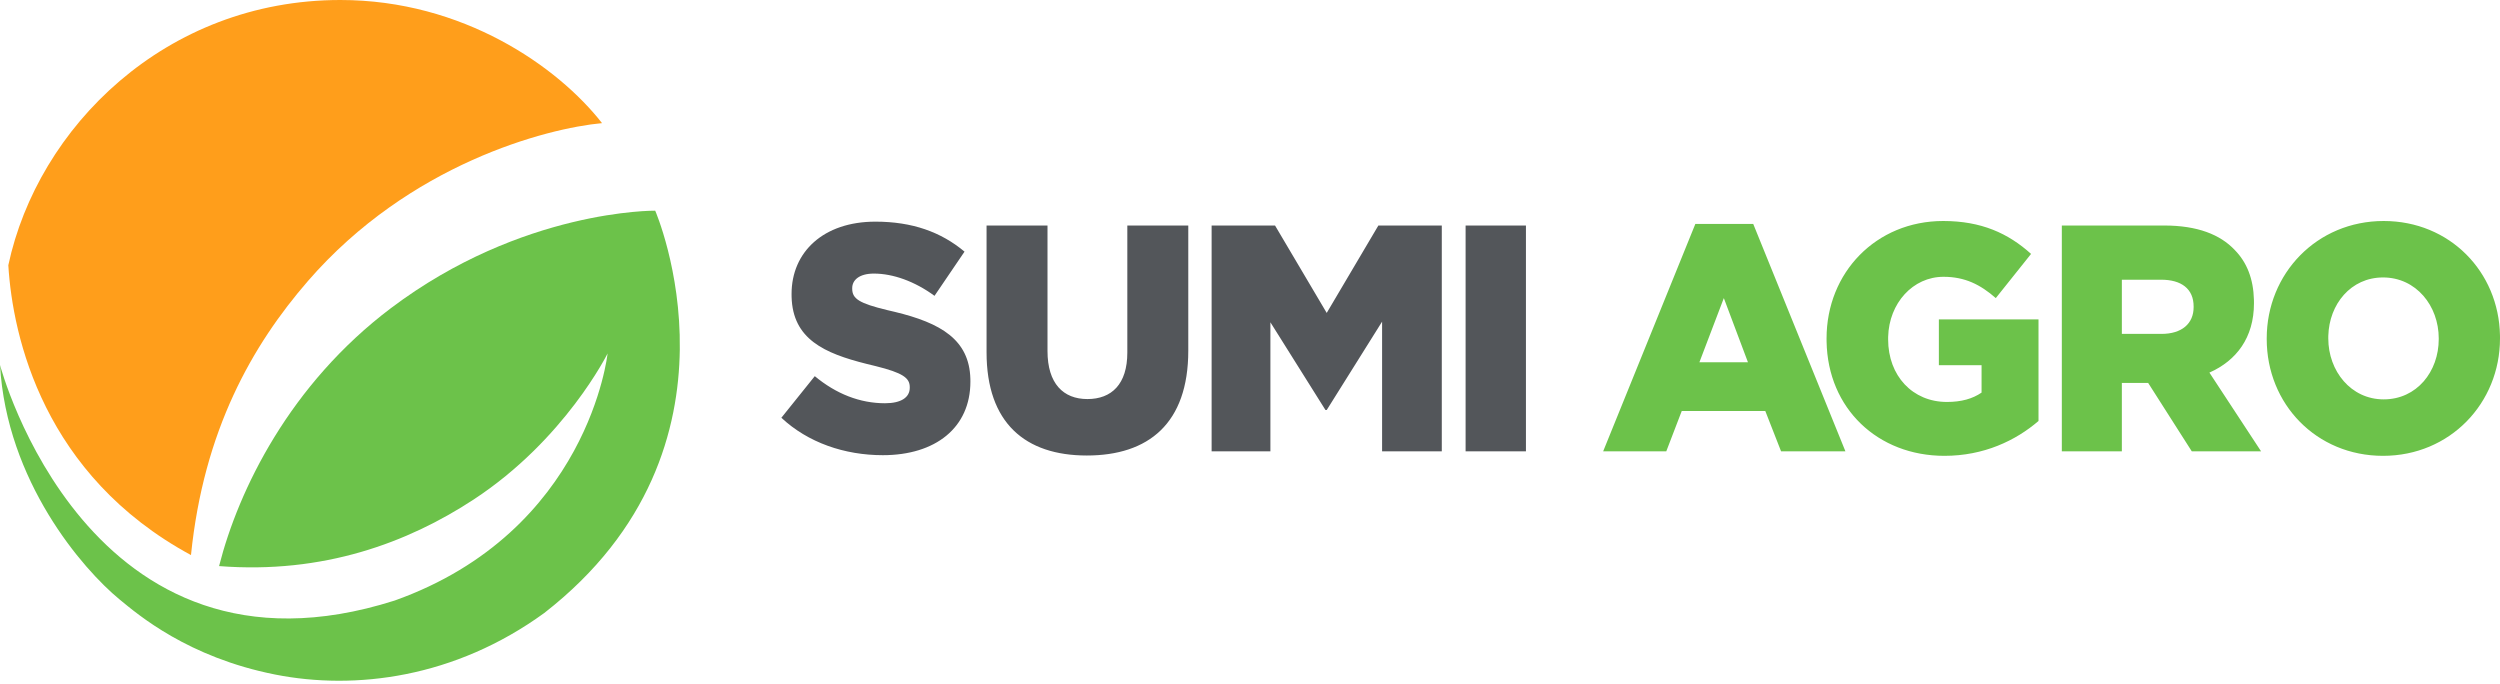
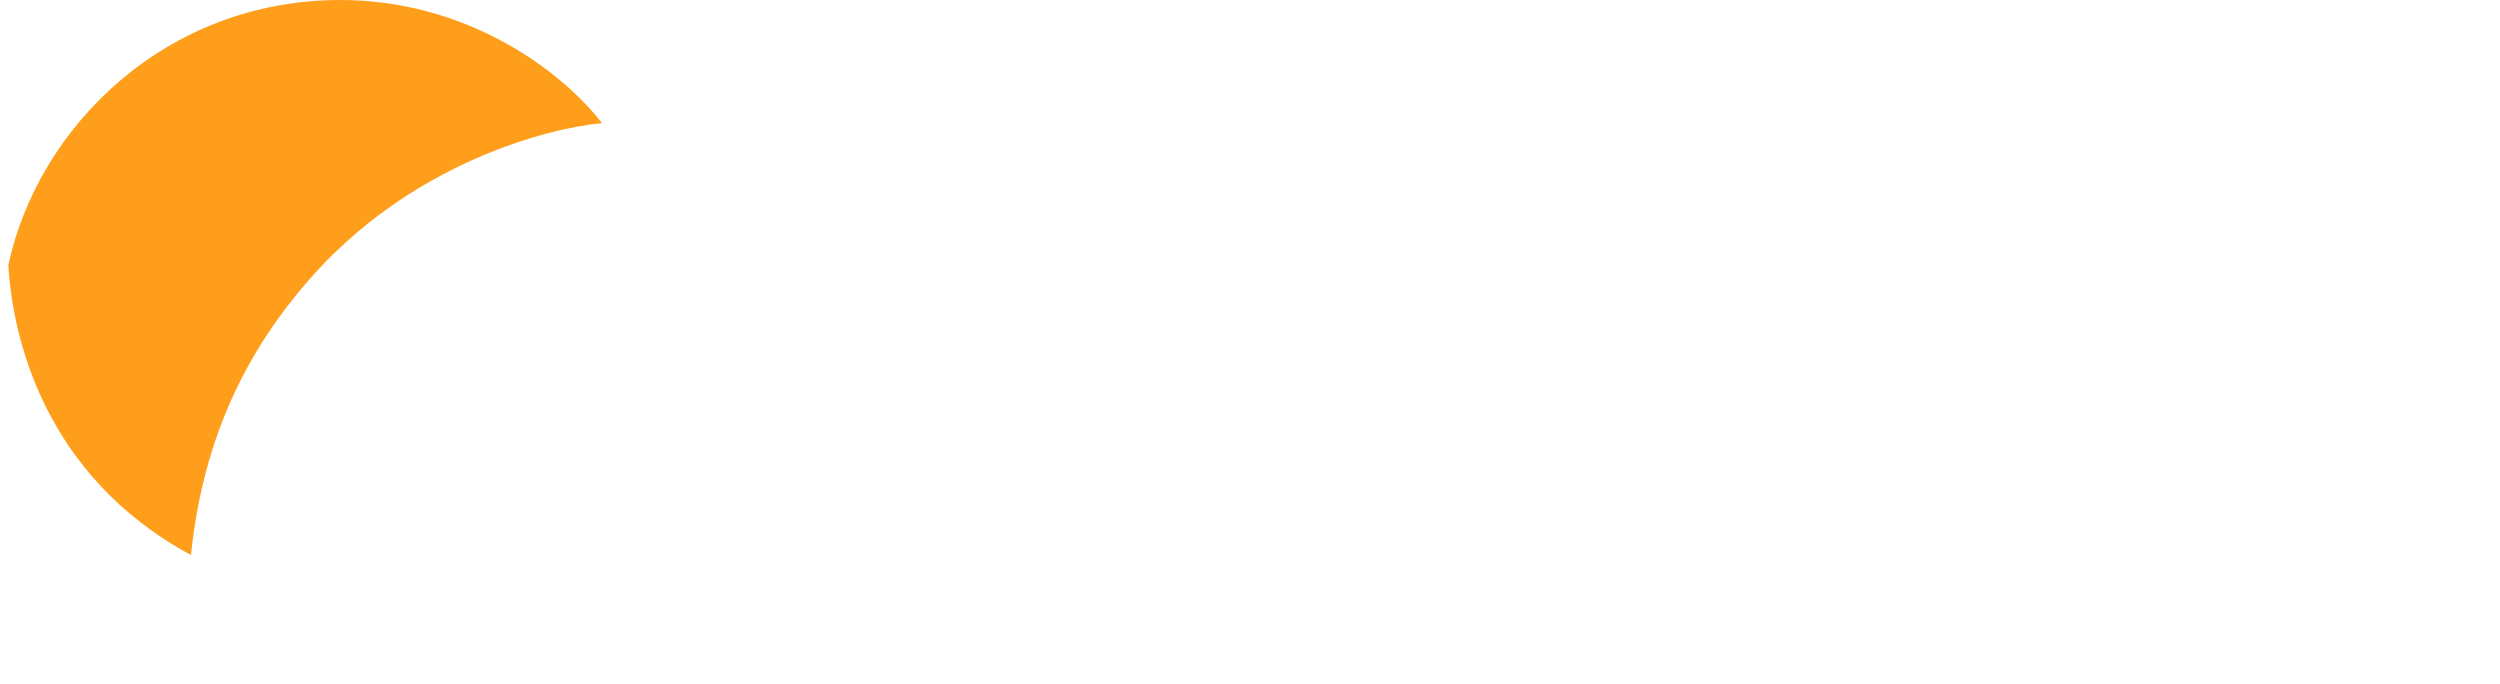
<svg xmlns="http://www.w3.org/2000/svg" width="340" height="93" viewBox="0 0 340 93">
  <g fill="none">
-     <path fill="#6CC24A" d="M29.794,76.988 C32.444,66.553 39.463,52.246 53.158,41.914 C71.028,28.433 89.107,28.653 89.107,28.653 C89.107,28.653 103.058,60.762 74.024,83.365 C61.839,92.216 48.279,93.889 37.425,91.739 C25.54,89.385 18.785,83.599 16.258,81.522 C11.232,77.391 0.903,65.445 0,49.631 C0,49.631 11.918,94.96 53.665,81.677 C80.072,72.262 82.631,48.07 82.631,48.07 C82.631,48.07 76.836,59.791 64.43,67.926 C55.467,73.804 43.979,78.096 29.794,76.988" />
    <path fill="#FF9E1B" d="M1.132,36.067 C1.721,45.853 5.945,64.654 25.974,75.491 C27.698,58.523 34.318,46.931 41.888,38.209 C55.689,22.309 74.288,17.451 81.876,16.746 C75.868,9.052 62.949,0 46.293,0 C22.489,0 5.135,17.334 1.132,36.067 Z" />
-     <path fill="#53565A" d="M106.265,56.816 L110.81,51.157 C113.713,53.57 116.953,54.842 120.36,54.842 C122.548,54.842 123.727,54.053 123.727,52.736 L123.727,52.648 C123.727,51.41 122.81,50.711 119.071,49.785 L117.832,49.482 C112.122,48.048 107.807,46.128 107.657,40.371 L107.653,39.971 C107.653,34.267 111.988,30.144 119.057,30.144 C124.064,30.144 127.977,31.547 131.175,34.223 L127.093,40.233 C124.401,38.26 121.455,37.207 118.846,37.207 C116.869,37.207 115.901,38.084 115.901,39.18 L115.901,39.268 C115.901,40.637 116.859,41.254 120.684,42.178 L121.684,42.413 C127.938,43.921 131.833,46.184 131.97,51.521 L131.974,51.903 C131.974,58.176 127.22,61.905 120.067,61.905 C114.849,61.905 109.883,60.194 106.265,56.816 Z M134.172,47.911 L134.172,30.67 L142.46,30.67 L142.46,47.735 C142.46,52.166 144.607,54.272 147.889,54.272 C151.171,54.272 153.316,52.254 153.316,47.954 L153.316,30.67 L161.606,30.67 L161.606,47.692 C161.606,57.606 156.178,61.949 147.805,61.949 C139.432,61.949 134.172,57.519 134.172,47.911 Z M164.78,30.67 L173.405,30.67 L180.433,42.559 L187.458,30.67 L196.084,30.67 L196.084,61.378 L187.964,61.378 L187.964,43.743 L180.433,55.763 L180.264,55.763 L172.774,43.831 L172.774,61.378 L164.78,61.378 L164.78,30.67 Z M199.322,61.379 L207.528,61.379 L207.528,30.67 L199.322,30.67 L199.322,61.379 Z" />
-     <path fill="#6CC24A" d="M264.276,30.056 C269.451,30.056 273.112,31.723 276.225,34.531 L271.428,40.541 C269.324,38.698 267.221,37.645 264.318,37.645 C260.148,37.645 256.91,41.234 256.789,45.804 L256.786,46.156 C256.786,51.113 260.111,54.666 264.78,54.666 C266.758,54.666 268.274,54.228 269.493,53.394 L269.493,49.665 L263.686,49.665 L263.686,43.436 L277.236,43.436 L277.236,57.255 C274.121,59.931 269.788,61.993 264.444,61.993 C255.382,61.993 248.578,55.57 248.415,46.447 L248.412,46.024 C248.412,37.075 255.144,30.056 264.276,30.056 Z M238.438,30.451 L250.977,61.379 L242.225,61.379 L240.079,55.894 L228.718,55.894 L226.614,61.379 L218.03,61.379 L230.569,30.451 L238.438,30.451 Z M234.441,40.54 L231.117,49.271 L237.722,49.271 L234.441,40.54 Z M293.957,45.41 C296.735,45.41 298.333,44.007 298.333,41.769 L298.333,41.681 C298.333,39.268 296.651,38.04 293.915,38.04 L288.572,38.04 L288.572,45.41 L293.957,45.41 Z M280.408,30.67 L294.337,30.67 C298.839,30.67 301.952,31.898 303.93,34.004 C305.583,35.686 306.464,37.931 306.534,40.78 L306.539,41.242 C306.539,45.936 304.14,49.051 300.48,50.674 L307.506,61.379 L298.081,61.379 L292.149,52.078 L288.572,52.078 L288.572,61.379 L280.408,61.379 L280.408,30.67 Z M331.669,46.112 L331.669,46.024 C331.669,41.593 328.596,37.733 324.095,37.733 C319.721,37.733 316.762,41.363 316.65,45.682 L316.647,46.024 C316.647,50.455 319.719,54.315 324.179,54.315 C328.681,54.315 331.669,50.543 331.669,46.112 Z M308.274,46.112 L308.274,46.024 C308.274,37.206 315.091,30.056 324.179,30.056 C333.158,30.056 339.837,36.949 339.997,45.619 L340,46.024 C340,54.842 333.183,61.993 324.095,61.993 C315.007,61.993 308.274,54.93 308.274,46.112 Z" />
  </g>
</svg>